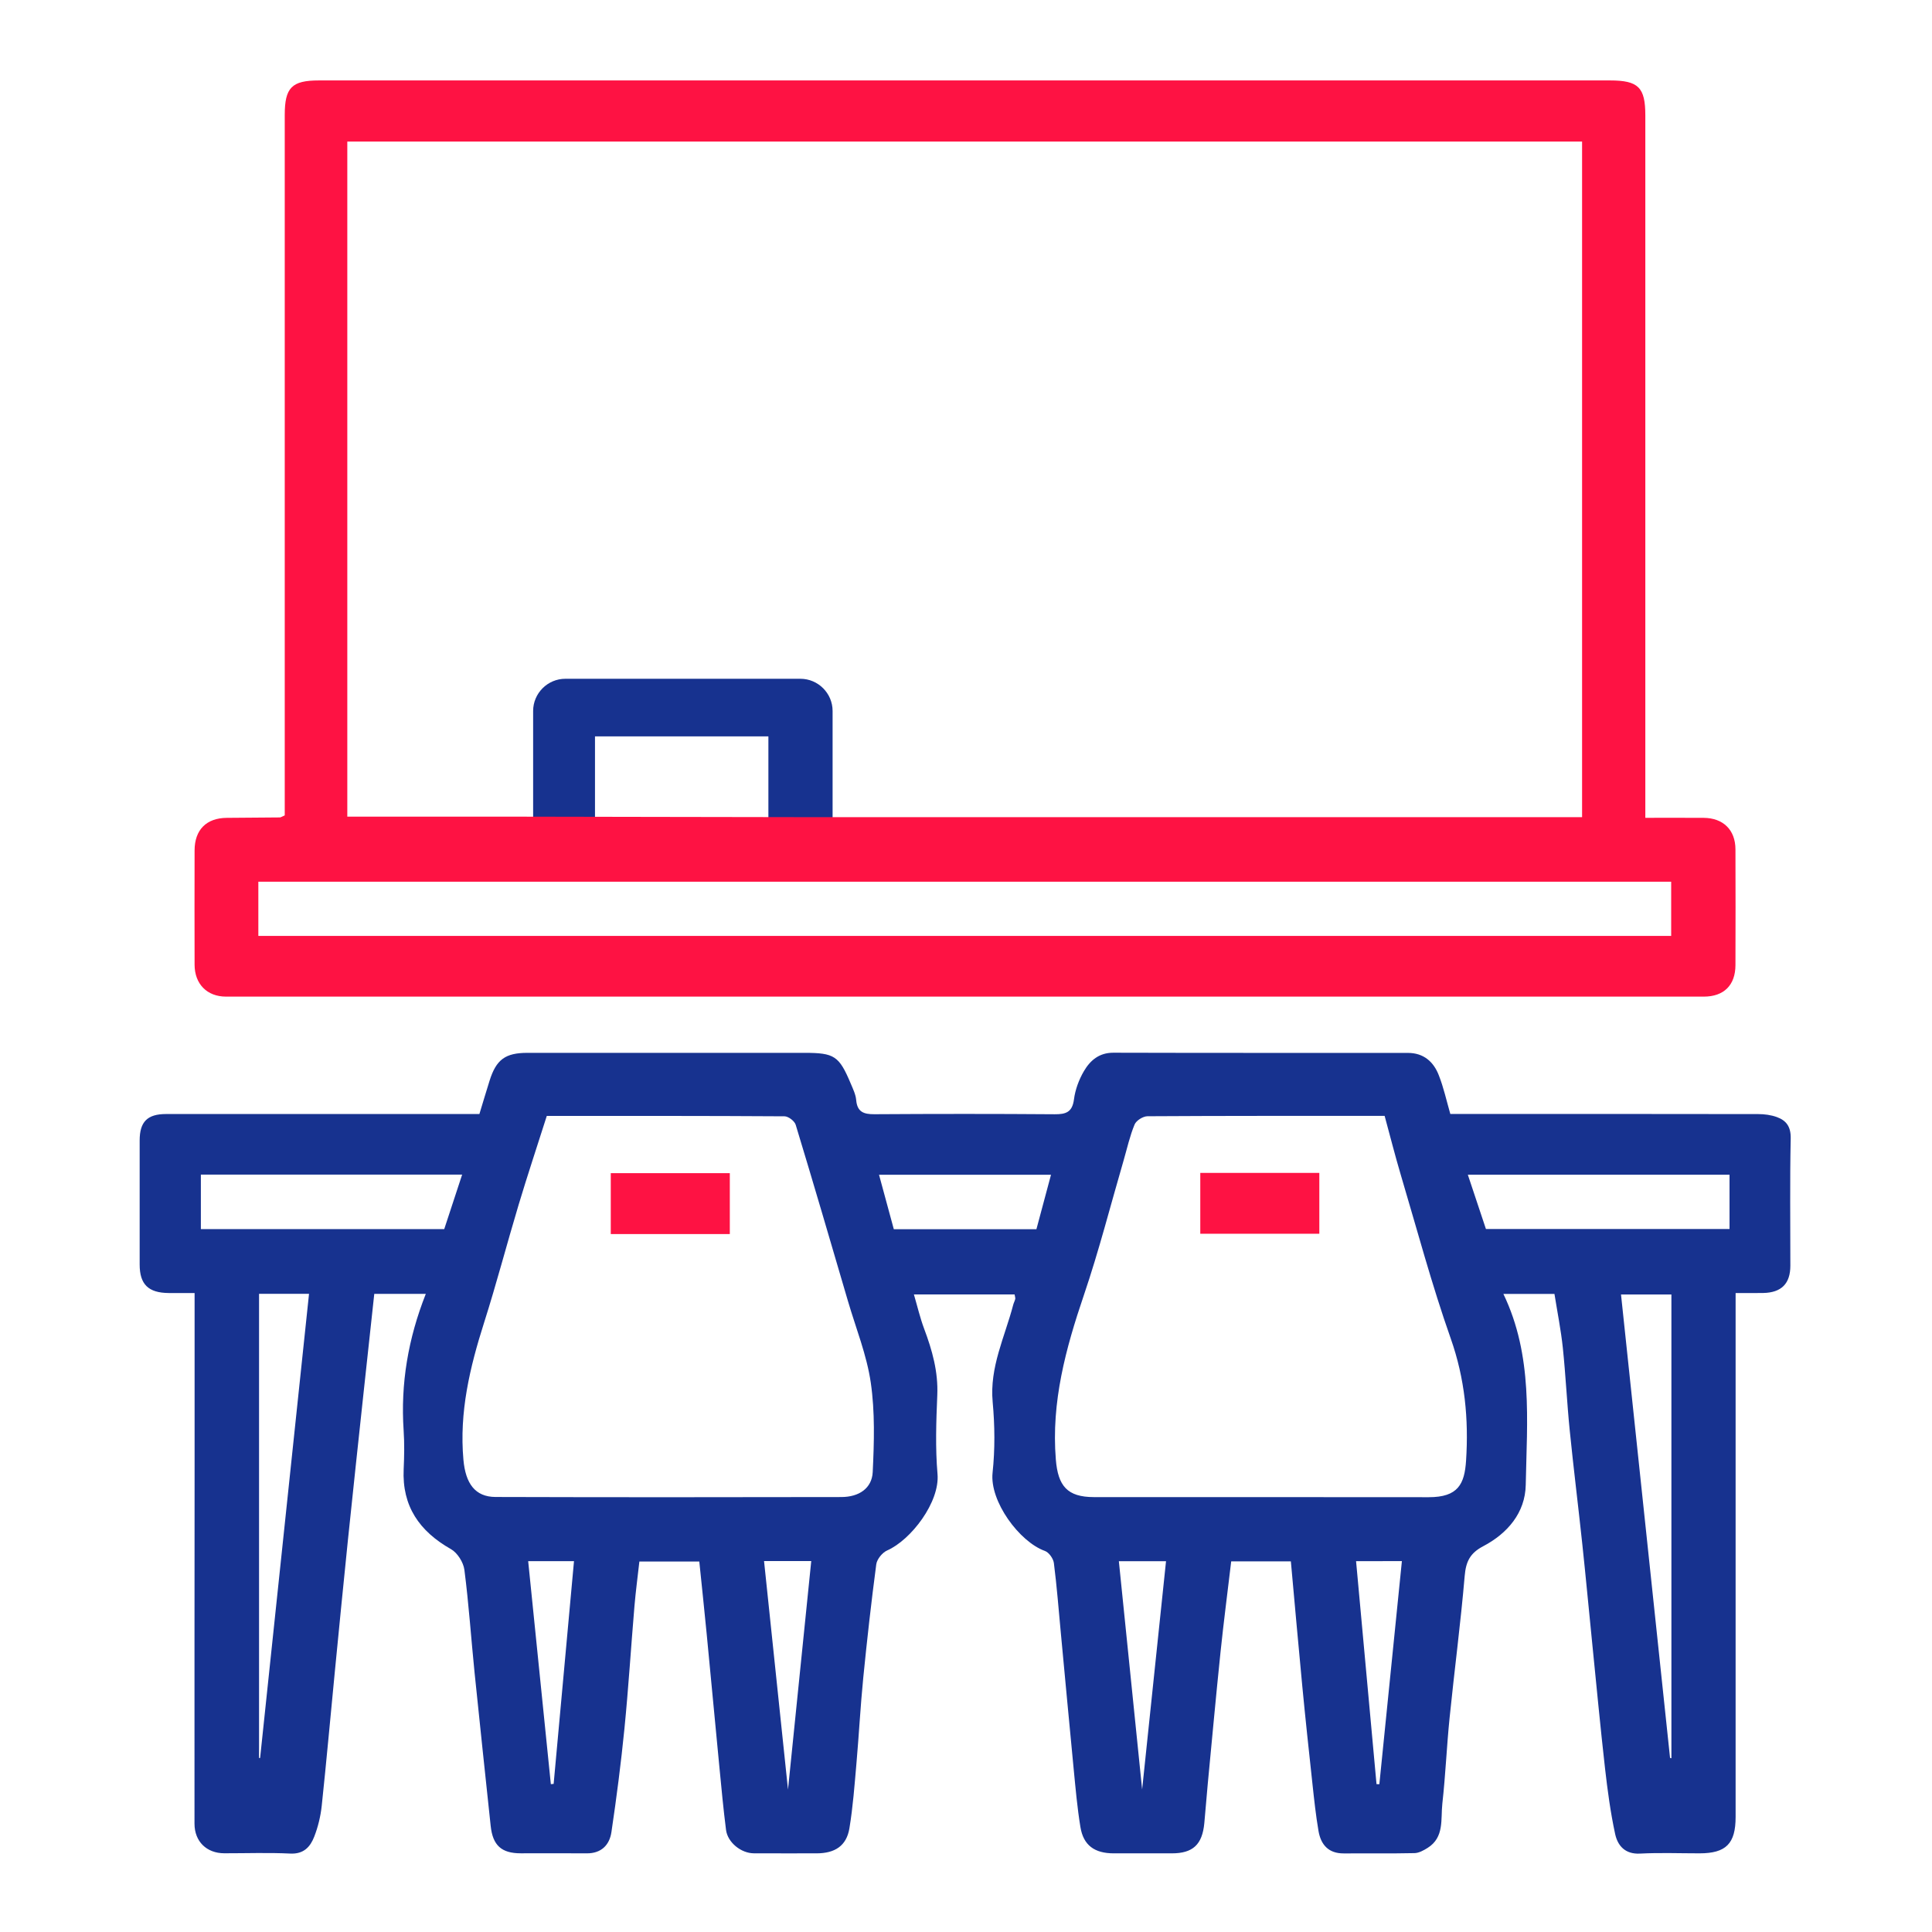
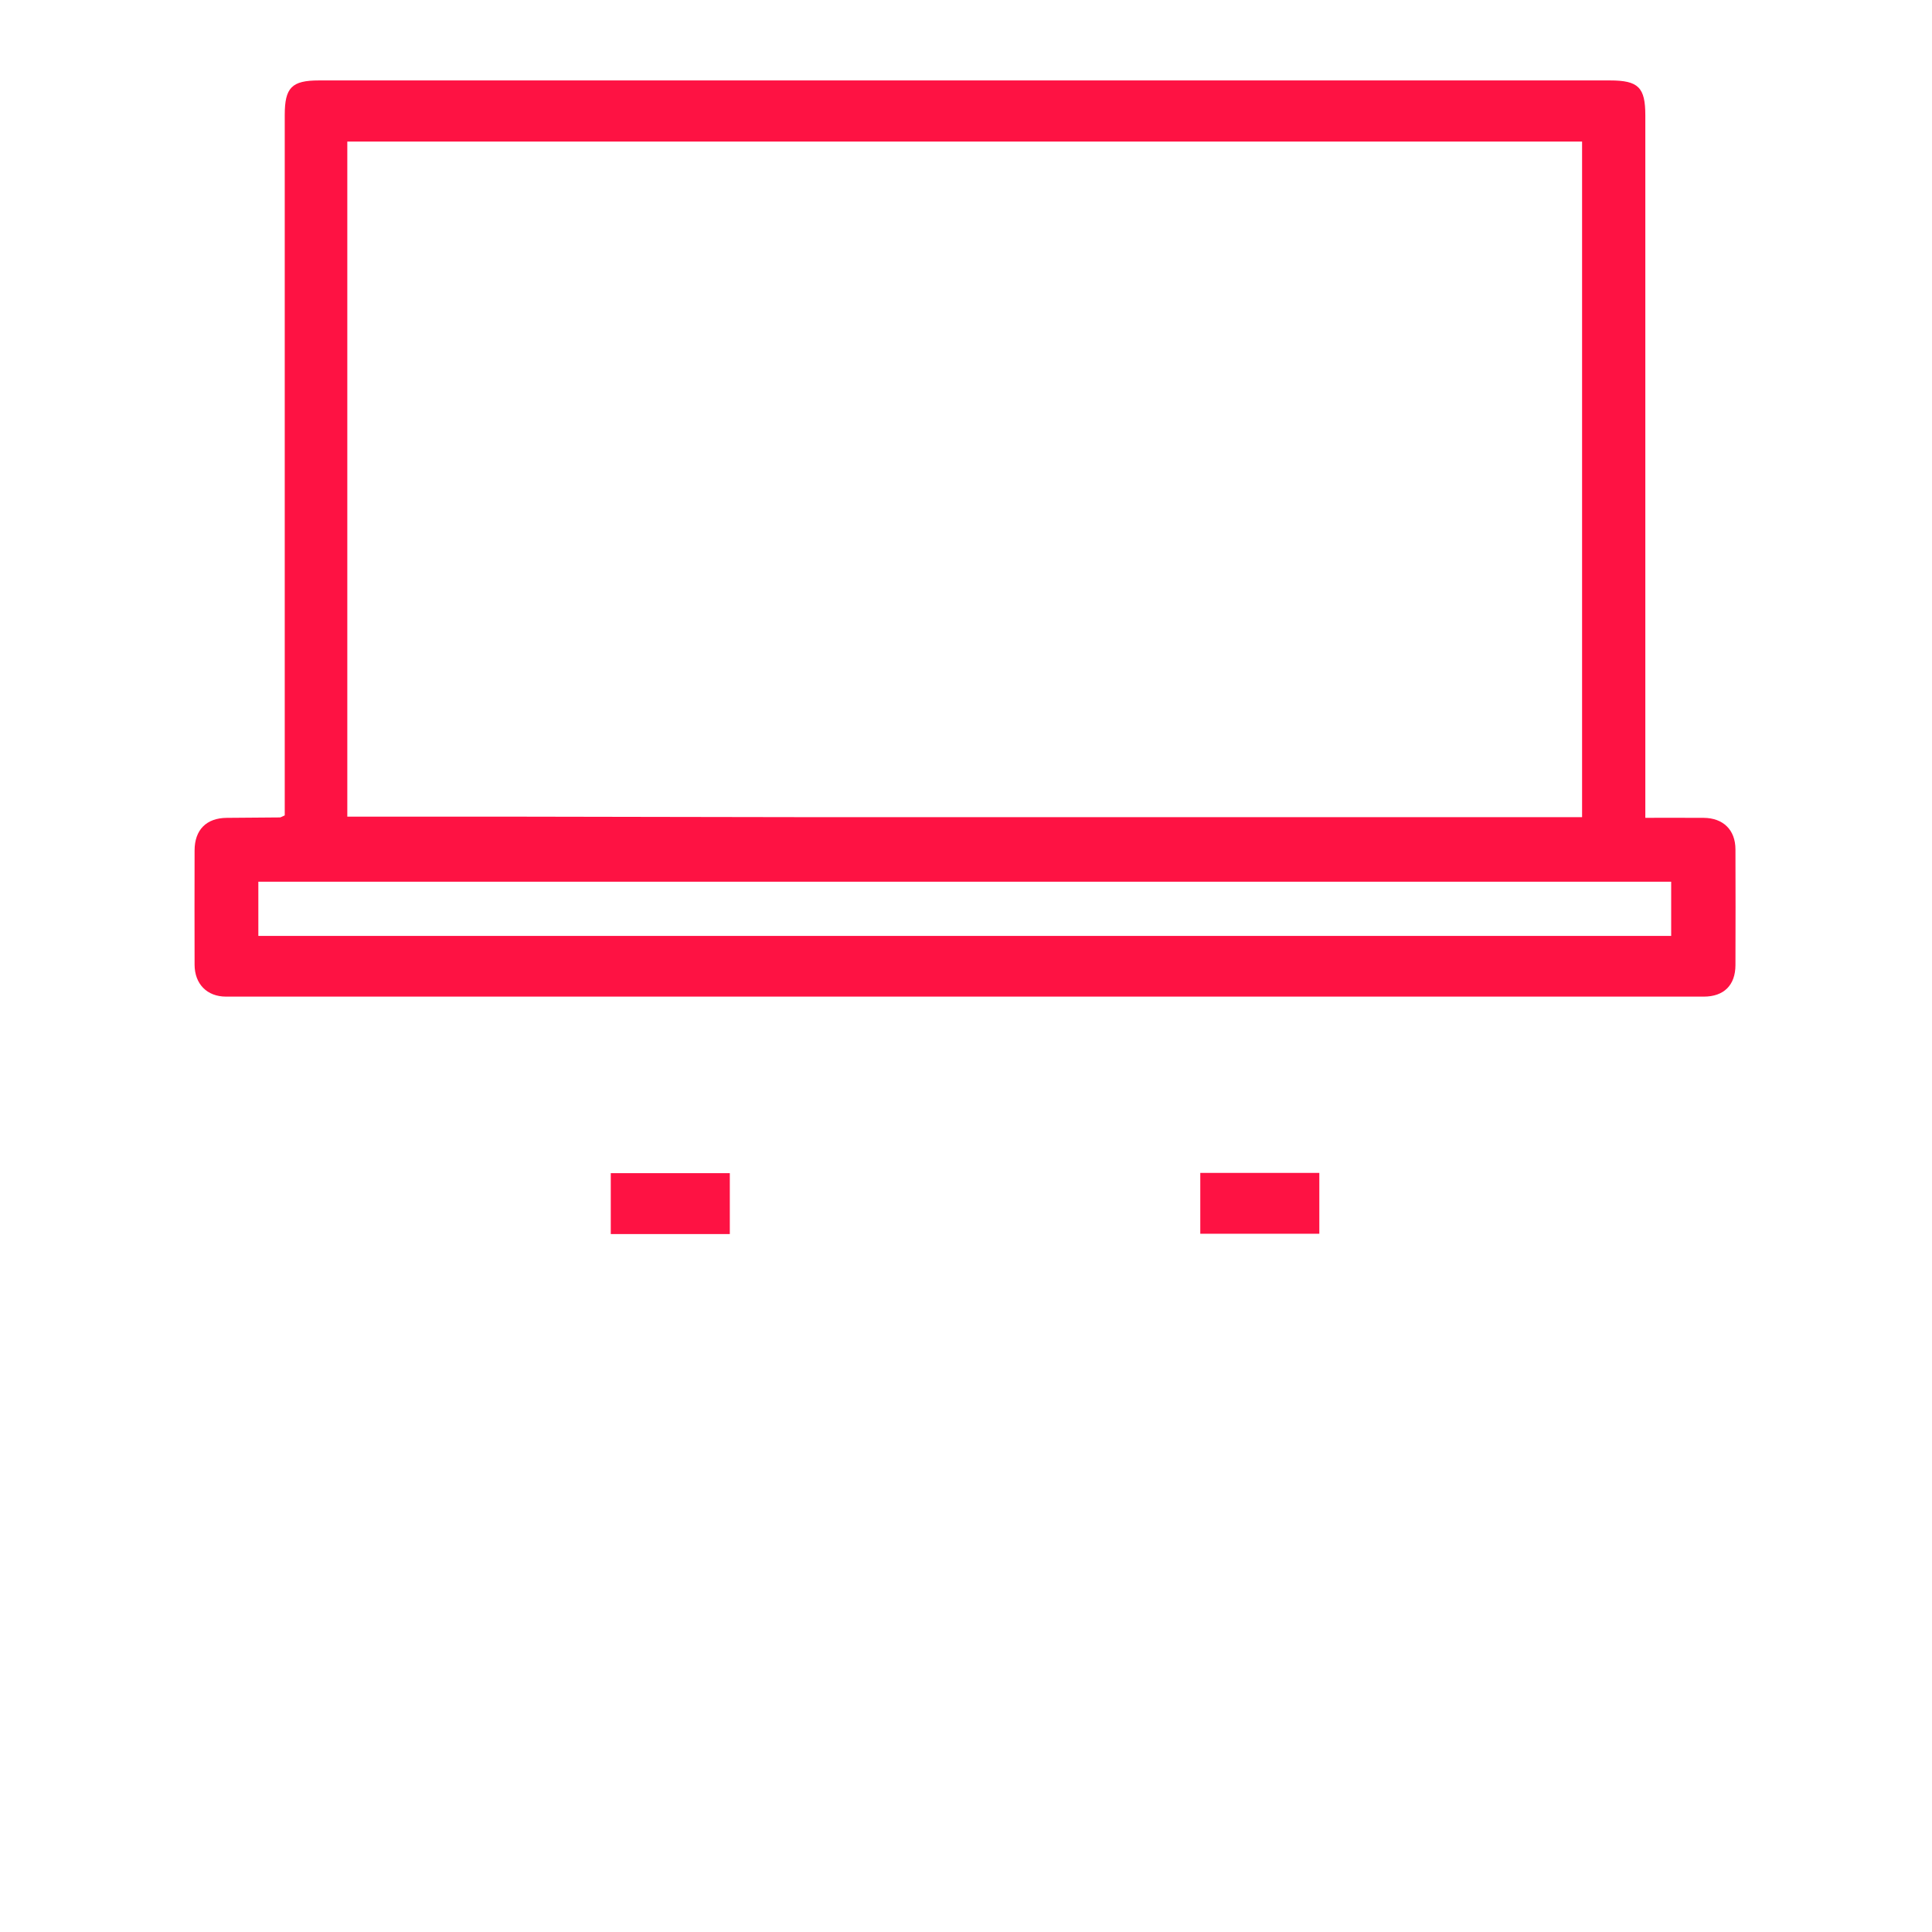
<svg xmlns="http://www.w3.org/2000/svg" version="1.1" id="Layer_1" x="0" y="0" viewBox="0 0 600 600" xml:space="preserve">
  <style>.st0{fill:#17328f}.st1{fill:#fe1243}</style>
-   <path class="st0" d="M184.78 228.69c0 8.87 0 17.26 0 25.81 18.11 0 35.94 0 53.85 0 0-8.75 0-17.15 0-25.81C220.64 228.69 202.93 228.69 184.78 228.69zM248.57 271.8h-73c-5.5 0-10-4.5-10-10v-41c0-5.5 4.5-10 10-10h73c5.5 0 10 4.5 10 10v41C258.57 267.3 254.07 271.8 248.57 271.8zM450.41 345.95c32.32 0 63.98-.02 95.64.04 1.92 0 3.95.27 5.75.92 2.99 1.07 4.4 3.04 4.32 6.67-.28 13.16-.1 26.33-.11 39.5 0 5.57-2.78 8.36-8.43 8.47-2.63.05-5.27.01-8.57.01 0 2.34 0 4.28 0 6.22 0 52.17 0 104.33 0 156.5 0 8.29-2.98 11.28-11.19 11.29-6.17 0-12.35-.24-18.5.08-4.65.24-6.95-2.47-7.73-6.12-1.45-6.71-2.36-13.56-3.14-20.39-1.46-12.91-2.67-25.84-3.97-38.76-1.04-10.31-1.99-20.62-3.09-30.92-1.25-11.76-2.72-23.5-3.9-35.27-.86-8.53-1.25-17.1-2.14-25.62-.58-5.51-1.68-10.96-2.6-16.73-4.95 0-10.02 0-15.86 0 9.24 19.21 7.32 39.41 6.94 59.32-.16 8.66-5.68 15.07-13.19 19.02-4.1 2.15-5.39 4.77-5.77 9.24-1.26 14.73-3.2 29.39-4.69 44.1-.9 8.85-1.26 17.77-2.25 26.61-.54 4.83.68 10.46-4.57 13.75-1.23.77-2.7 1.59-4.08 1.62-7.33.16-14.67.05-22 .09-4.74.02-7.09-2.74-7.81-6.98-.83-4.84-1.35-9.74-1.88-14.63-1.1-10.13-2.19-20.27-3.16-30.41-1.23-12.77-2.34-25.56-3.54-38.67-5.98 0-12.06 0-18.53 0-1.11 9.39-2.34 18.79-3.32 28.21-1.41 13.58-2.65 27.18-3.95 40.77-.39 4.1-.69 8.21-1.08 12.31-.63 6.68-3.56 9.38-10.1 9.38-6 0-12 0-18 0-5.99 0-9.45-2.48-10.38-8.17-.98-5.99-1.51-12.06-2.1-18.11-1.37-14.08-2.66-28.18-3.99-42.27-.68-7.21-1.23-14.43-2.15-21.6-.18-1.39-1.53-3.31-2.78-3.76-7.93-2.83-17.21-15.43-16.26-24.29.78-7.25.7-14.7.03-21.97-1-10.83 3.78-20.21 6.37-30.15.16-.63.49-1.21.64-1.84.07-.3-.08-.65-.2-1.41-10.12 0-20.31 0-31.27 0 1.07 3.65 1.9 7.23 3.17 10.63 2.51 6.68 4.4 13.36 4.09 20.65-.34 8.15-.63 16.38.07 24.48.76 8.72-8.21 20.47-15.65 23.75-1.5.66-3.15 2.71-3.37 4.29-1.55 11.72-2.87 23.47-4.04 35.24-.88 8.86-1.34 17.76-2.12 26.63-.59 6.72-1.08 13.46-2.18 20.11-.89 5.43-4.45 7.78-10.19 7.79-6.5 0-13 .02-19.5-.01-3.96-.02-8.13-3.37-8.63-7.27-.83-6.52-1.44-13.07-2.07-19.62-1.33-13.75-2.61-27.51-3.94-41.27-.71-7.36-1.5-14.72-2.29-22.45-6.12 0-12.21 0-18.61 0-.5 4.5-1.13 9.18-1.53 13.87-1.07 12.65-1.85 25.32-3.1 37.94-1.07 10.77-2.46 21.52-4.05 32.22-.59 3.98-3.13 6.62-7.65 6.59-6.83-.05-13.67-.01-20.5-.01-6.02 0-8.71-2.47-9.35-8.52-1.67-15.86-3.39-31.7-5-47.57-1.08-10.64-1.79-21.33-3.16-31.93-.3-2.34-2.16-5.3-4.17-6.44-9.78-5.55-15.22-13.3-14.69-24.84.18-3.99.26-8.01-.01-12-.98-14.54 1.39-28.53 6.88-42.43-5.53 0-10.57 0-16 0-1.09 10.07-2.17 19.99-3.24 29.92-1.66 15.53-3.35 31.05-4.95 46.58-1.4 13.57-2.72 27.16-4.05 40.74-1.36 13.92-2.6 27.85-4.08 41.76-.35 3.24-1.14 6.52-2.32 9.55-1.22 3.16-3.26 5.46-7.43 5.26-6.82-.33-13.66-.08-20.5-.09-5.48-.01-9.25-3.63-9.26-9.19-.03-37 .02-74 .03-111 .01-17.65 0-35.3 0-53.8-2.87 0-5.45.02-8.03 0-6.34-.05-9.03-2.69-9.03-8.87-.01-12.83-.01-25.67 0-38.5 0-5.8 2.38-8.22 8.2-8.22 30.33-.01 60.67-.01 91-.01 1.99 0 3.97 0 6.31 0 1.08-3.54 2.09-6.94 3.15-10.32 2.07-6.6 4.89-8.67 11.78-8.67 28.67 0 57.33 0 86 0 9.32 0 10.77.94 14.39 9.54.69 1.65 1.54 3.36 1.69 5.1.32 3.72 2.33 4.44 5.65 4.42 18.67-.12 37.33-.13 56 .01 3.53.03 5.48-.67 5.99-4.64.39-3.01 1.54-6.11 3.08-8.74 1.94-3.31 4.7-5.74 9.15-5.73 30.5.09 61 .04 91.5.06 4.84 0 7.97 2.74 9.59 6.99C448.33 337.74 449.2 341.74 450.41 345.95zM169.81 346.56c-2.98 9.37-6 18.45-8.75 27.6-3.66 12.18-6.87 24.5-10.73 36.62-4.42 13.89-7.74 27.81-6.41 42.58.66 7.31 3.59 11.52 9.98 11.54 35.8.11 71.59.09 107.39.02 5.49-.01 9.5-2.72 9.74-7.76.44-9.24.72-18.65-.6-27.75-1.25-8.6-4.61-16.89-7.08-25.31-5.36-18.28-10.7-36.56-16.24-54.79-.35-1.16-2.26-2.62-3.46-2.63C219.05 346.52 194.42 346.56 169.81 346.56zM430.01 346.55c-25.01 0-49.34-.04-73.66.11-1.38.01-3.48 1.33-3.99 2.56-1.48 3.56-2.32 7.39-3.4 11.12-4.07 13.95-7.66 28.06-12.33 41.81-5.65 16.64-10.19 33.26-8.73 51.12.67 8.2 3.54 11.66 11.81 11.67 34.66.02 69.33-.02 103.99.03 9.15.01 11.13-4.11 11.6-11.35.84-12.89-.36-25.46-4.76-37.93-5.9-16.73-10.48-33.93-15.55-50.95C433.23 358.81 431.72 352.81 430.01 346.55zM62.38 364.79c0 6.01 0 11.42 0 16.92 25.45 0 50.53 0 75.58 0 1.87-5.68 3.66-11.14 5.56-16.92C116.07 364.79 89.34 364.79 62.38 364.79zM537.12 364.82c-27.25 0-53.98 0-81.27 0 1.96 5.89 3.79 11.36 5.62 16.86 25.25 0 50.31 0 75.65 0C537.12 376.01 537.12 370.61 537.12 364.82zM518.65 545.94c.14.03.28.07.42.1 0-48.02 0-96.04 0-144.02-5.49 0-10.65 0-15.65 0C508.54 450.29 513.59 498.12 518.65 545.94zM80.45 401.81c0 48.46 0 96.31 0 144.16.11-.01.22-.01.33-.02 5.06-48.03 10.12-96.05 15.19-144.14C90.45 401.81 85.51 401.81 80.45 401.81zM326.4 364.83c-17.92 0-35.46 0-53.41 0 1.6 5.9 3.11 11.47 4.59 16.91 15.03 0 29.62 0 44.29 0C323.38 376.11 324.84 370.65 326.4 364.83zM421.14 484.83c2.12 23.1 4.23 46.17 6.35 69.25.29.01.59.02.88.02 2.32-22.99 4.65-45.97 7-69.28C430.25 484.83 425.47 484.83 421.14 484.83zM164.03 484.83c2.37 23.3 4.7 46.28 7.04 69.26.29-.03.58-.06.87-.09 2.1-23.05 4.21-46.1 6.32-69.17C173.94 484.83 169.16 484.83 164.03 484.83zM237.28 484.8c2.48 23.69 4.92 46.92 7.44 70.96 2.46-24.15 4.82-47.43 7.22-70.96C247.19 484.8 242.43 484.8 237.28 484.8zM347.47 484.84c2.4 23.58 4.78 46.89 7.23 70.89 2.52-24.02 4.95-47.3 7.42-70.89C357.31 484.84 352.55 484.84 347.47 484.84z" />
  <path class="st1" d="M88.43 253.23c0-2.26 0-4.42 0-6.57 0-70.32 0-140.64 0-210.96 0-8.51 2.19-10.72 10.62-10.72 133.64 0 267.28 0 400.93 0 8.83 0 10.99 2.14 10.99 10.85 0 70.32 0 140.64 0 210.96 0 2.14 0 4.29 0 7.19 6.26 0 12.19-.03 18.11.01 6.07.04 9.86 3.74 9.88 9.76.04 12 .04 24 0 35.99-.02 6.21-3.59 9.77-9.84 9.77-152.97.01-305.94.01-458.92 0-5.91 0-9.75-3.92-9.77-9.9-.03-11.83-.03-23.66 0-35.49.01-6.42 3.66-10.08 10.01-10.13 5.5-.05 10.99-.07 16.49-.13C87.24 253.84 87.53 253.61 88.43 253.23zM254 253.78c79.71 0 158.67 0 237.33 0 0-70.06 0-139.93 0-209.82-128.07 0-255.6 0-383.47 0 0 70.18 0 139.92 0 209.66 17.74 0 35.48 0 53.55 0C181.24 253.62 228.24 253.78 254 253.78zM80.23 290.66c146.64 0 292.68 0 438.77 0 0-5.85 0-11.38 0-16.83-146.47 0-292.5 0-438.77 0C80.23 279.55 80.23 284.96 80.23 290.66zM189.68 383.25c0-6.4 0-12.48 0-18.92 12.27 0 24.46 0 36.97 0 0 6.24 0 12.44 0 18.92C214.42 383.25 202.35 383.25 189.68 383.25zM409.73 364.25c0 6.36 0 12.45 0 18.9-12.26 0-24.45 0-36.97 0 0-6.22 0-12.42 0-18.9C384.99 364.25 397.06 364.25 409.73 364.25z" />
</svg>